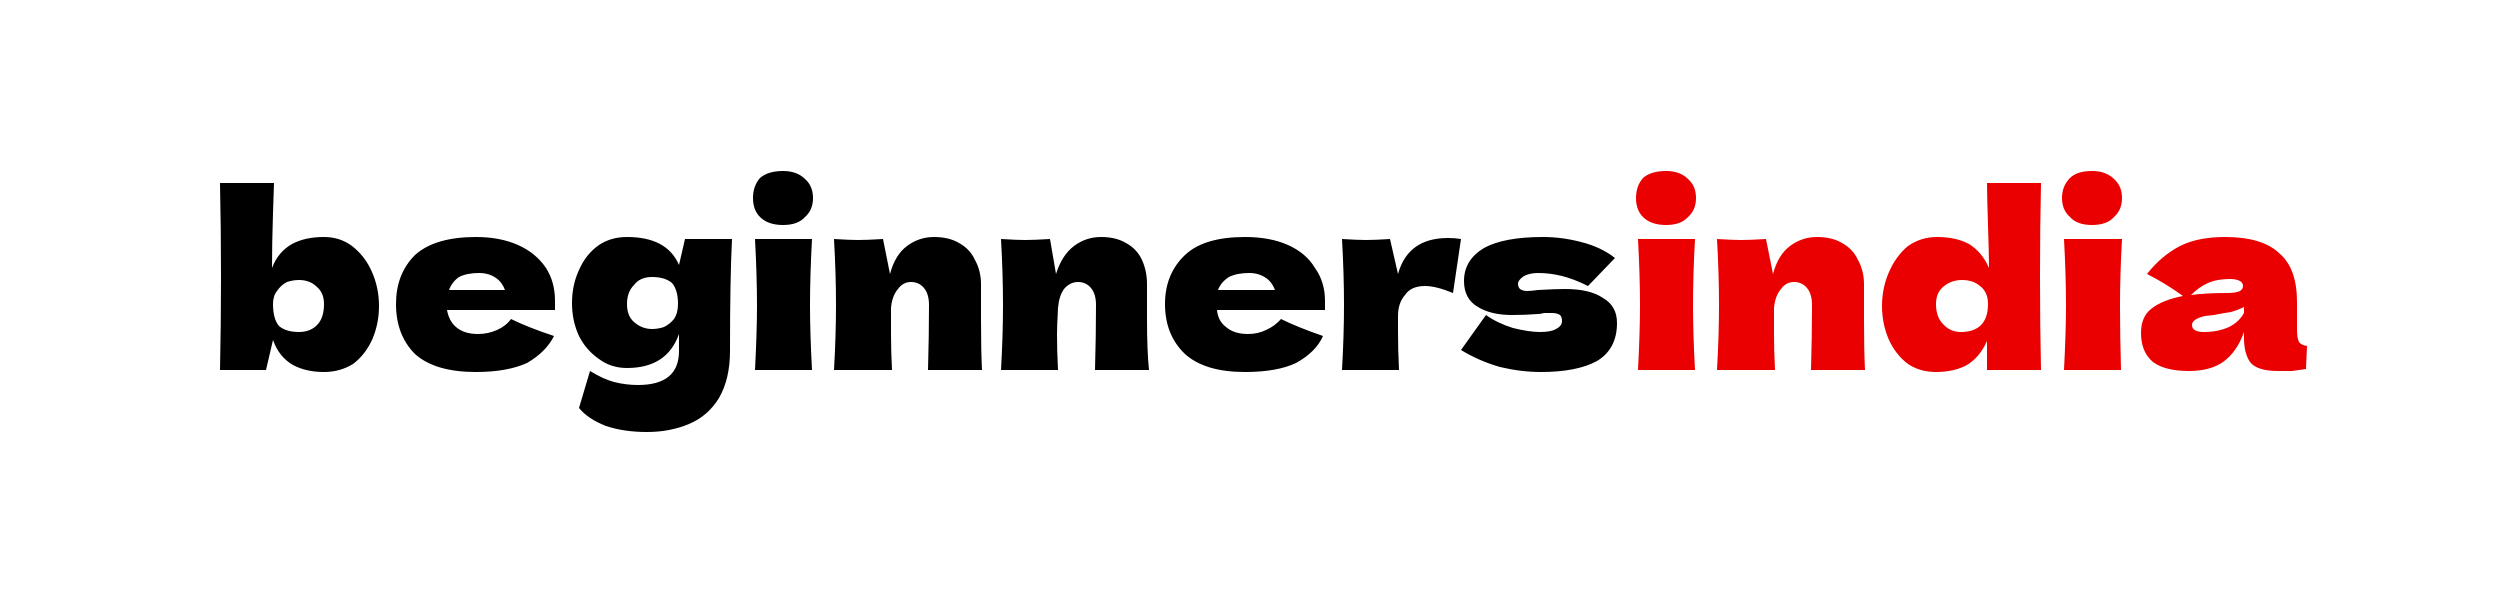
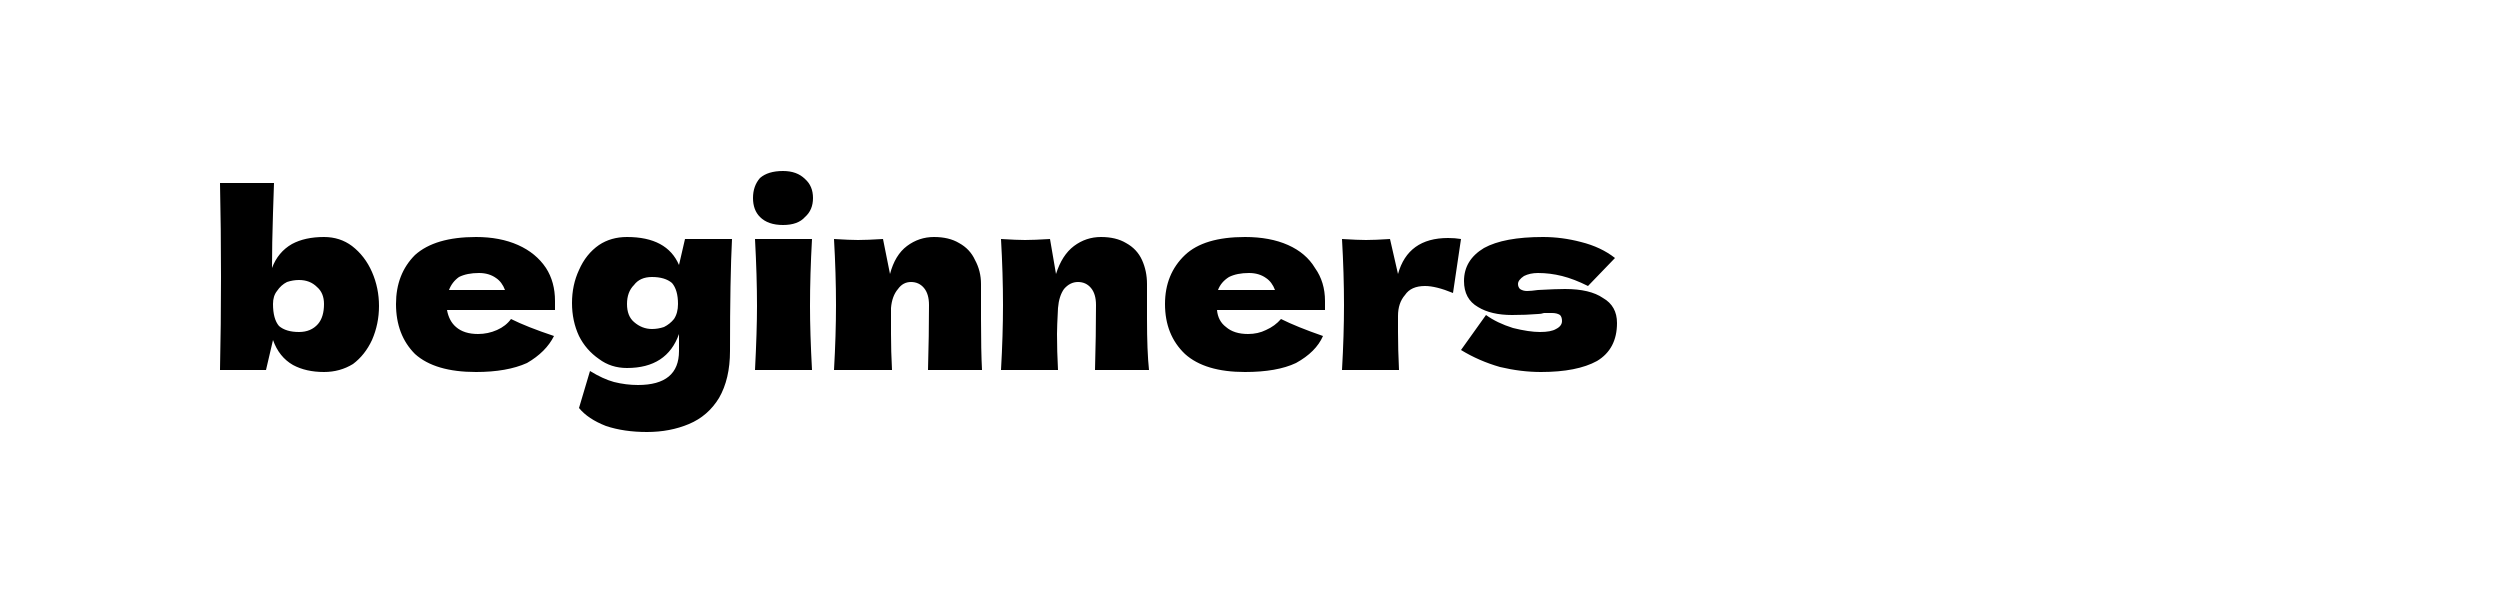
<svg xmlns="http://www.w3.org/2000/svg" version="1.2" viewBox="0 0 250 60" width="250" height="60">
  <style>.a{fill:#ea0000}</style>
  <path d="m32.4 23.7q1.6 0 2.8 0.9 1.3 1 2 2.6 0.7 1.6 0.7 3.4 0 1.8-0.7 3.4-0.7 1.5-1.9 2.4-1.3 0.8-2.9 0.8-1.8 0-3.1-0.7-1.4-0.8-2-2.5l-0.7 3h-4.6q0.1-4.5 0.1-9.3 0-4.9-0.1-9.4h5.4l-0.1 3q-0.1 3.1-0.1 5.5 0.6-1.6 2-2.4 1.3-0.7 3.2-0.7zm-2.5 9.5q1.2 0 1.9-0.8 0.6-0.7 0.6-2 0-1.1-0.7-1.7-0.7-0.7-1.8-0.7-0.6 0-1.2 0.2-0.6 0.3-1 0.9-0.4 0.5-0.4 1.3 0 1.5 0.6 2.2 0.7 0.6 2 0.6zm25.6-2.2h-3-7.8q0.2 1.1 0.9 1.7 0.8 0.7 2.2 0.7 1 0 1.9-0.4 0.9-0.4 1.4-1.1 1.6 0.8 4.3 1.7-0.8 1.6-2.7 2.7-2 0.9-5.1 0.9-4.1 0-6.1-1.8-1.9-1.9-1.9-5 0-3 1.9-4.9 2-1.8 6.1-1.8 2.4 0 4.2 0.8 1.8 0.8 2.8 2.3 0.9 1.4 0.9 3.3 0 0.6 0 0.9zm-7.6-3.7q-1.2 0-2 0.4-0.7 0.5-1 1.3h5.6q-0.3-0.8-0.9-1.2-0.7-0.5-1.7-0.5zm20-0.8l0.6-2.6h4.7q-0.2 3.9-0.2 11.2 0 2.8-1.1 4.7-1.1 1.8-3 2.6-1.9 0.8-4.2 0.8-2.3 0-4.1-0.6-1.8-0.7-2.7-1.8l1.1-3.7q1.3 0.8 2.4 1.1 1.2 0.3 2.4 0.3 4.1 0 4.1-3.4 0-0.5 0-0.7 0-0.2 0-0.4 0-0.3 0-0.6-1.2 3.4-5.2 3.4-1.6 0-2.8-0.9-1.3-0.9-2-2.3-0.7-1.5-0.7-3.3 0-1.8 0.7-3.3 0.7-1.6 2-2.5 1.2-0.8 2.8-0.8 4 0 5.2 2.8zm-2.7 6.4q0.6 0 1.2-0.2 0.6-0.3 1-0.8 0.4-0.6 0.4-1.5 0-1.4-0.6-2.1-0.7-0.6-2-0.6-1.2 0-1.8 0.8-0.7 0.7-0.7 1.9 0 1.2 0.7 1.8 0.8 0.7 1.8 0.7zm13.1-10.4q-1.5 0-2.3-0.8-0.7-0.7-0.7-1.9 0-1.2 0.7-2 0.8-0.7 2.3-0.7 1.4 0 2.2 0.8 0.8 0.7 0.8 1.9 0 1.2-0.8 1.9-0.7 0.8-2.2 0.8zm2.9 14.5h-5.7q0.2-3.9 0.2-6.4 0-3-0.2-6.7h5.7q-0.2 3.6-0.2 6.7 0 2.7 0.2 6.4zm17 0h-5.4q0.1-3.5 0.1-6.5 0-1.1-0.5-1.7-0.5-0.6-1.3-0.6-0.8 0-1.3 0.7-0.6 0.7-0.7 1.9 0 1.9 0 2.6 0 1.7 0.1 3.6h-5.8q0.2-3.5 0.2-6.5 0-3.1-0.2-6.6 1.6 0.1 2.4 0.1 0.9 0 2.5-0.1l0.7 3.5q0.5-1.9 1.7-2.8 1.2-0.9 2.7-0.9 1.5 0 2.5 0.6 1.1 0.6 1.6 1.7 0.6 1.1 0.6 2.4v3.5q0 3.2 0.1 5.1zm16.7 0h-5.4q0.1-3.5 0.1-6.5 0-1.1-0.5-1.7-0.5-0.6-1.3-0.6-0.8 0-1.4 0.7-0.5 0.7-0.6 1.9-0.1 1.9-0.1 2.6 0 1.7 0.1 3.6h-5.7q0.2-3.5 0.2-6.5 0-3.1-0.2-6.6 1.6 0.1 2.4 0.1 0.9 0 2.5-0.1l0.6 3.5q0.6-1.9 1.8-2.8 1.2-0.9 2.7-0.9 1.5 0 2.5 0.6 1.1 0.6 1.6 1.7 0.5 1.1 0.5 2.4v3.5q0 3.2 0.2 5.1zm17.6-6h-3-7.8q0.1 1.1 0.9 1.7 0.8 0.7 2.2 0.7 1 0 1.8-0.4 0.9-0.4 1.5-1.1 1.6 0.8 4.2 1.7-0.7 1.6-2.7 2.7-1.9 0.9-5.1 0.9-4 0-6-1.8-2-1.9-2-5 0-3 2-4.9 1.9-1.8 6-1.8 2.5 0 4.3 0.8 1.8 0.8 2.7 2.3 1 1.4 1 3.3 0 0.6 0 0.9zm-7.6-3.7q-1.2 0-2 0.4-0.8 0.5-1.1 1.3h5.7q-0.3-0.8-0.9-1.2-0.7-0.5-1.7-0.5zm14.1-3.4l0.8 3.5q1-3.6 5-3.6 0.7 0 1.3 0.1l-0.8 5.4q-1.7-0.7-2.8-0.7-1.4 0-2 0.9-0.7 0.8-0.7 2.1v1.6q0 1.7 0.1 3.8h-5.7q0.2-3.5 0.2-6.5 0-3.1-0.2-6.6 1.6 0.1 2.4 0.1 0.9 0 2.4-0.1zm15.1 13.3q-2 0-4.1-0.5-2.1-0.6-3.9-1.7l2.5-3.5q1.1 0.8 2.7 1.3 1.6 0.4 2.7 0.4 1.1 0 1.6-0.3 0.6-0.3 0.6-0.8 0-0.4-0.2-0.6-0.3-0.2-0.8-0.2-0.4 0-0.8 0-0.3 0.1-0.6 0.1-1.2 0.1-2.6 0.1-2.1 0-3.4-0.8-1.4-0.8-1.4-2.6 0-2.1 2-3.3 2-1.1 5.9-1.1 1.9 0 3.8 0.5 2 0.5 3.4 1.6l-2.7 2.8q-1.4-0.7-2.6-1-1.2-0.3-2.4-0.3-0.8 0-1.4 0.3-0.6 0.4-0.6 0.8 0 0.3 0.2 0.5 0.3 0.2 0.7 0.2 0.4 0 1.1-0.1 1.8-0.1 2.7-0.1 2.5 0 3.8 0.9 1.4 0.8 1.4 2.5 0 2.6-2 3.8-2 1.1-5.6 1.1z" />
-   <path class="a" d="m166.6 22.5q-1.5 0-2.3-0.8-0.7-0.7-0.7-1.9 0-1.2 0.7-2 0.8-0.7 2.3-0.7 1.4 0 2.2 0.8 0.8 0.7 0.8 1.9 0 1.2-0.8 1.9-0.7 0.8-2.2 0.8zm2.9 14.5h-5.7q0.2-3.9 0.2-6.4 0-3-0.2-6.7h5.7q-0.2 3.6-0.2 6.7 0 2.7 0.2 6.4zm17 0h-5.4q0.1-3.5 0.1-6.5 0-1.1-0.5-1.7-0.5-0.6-1.3-0.6-0.8 0-1.3 0.7-0.6 0.7-0.7 1.9 0 1.9 0 2.6 0 1.7 0.1 3.6h-5.8q0.2-3.5 0.2-6.5 0-3.1-0.2-6.6 1.6 0.1 2.4 0.1 0.9 0 2.5-0.1l0.7 3.5q0.5-1.9 1.7-2.8 1.2-0.9 2.7-0.9 1.5 0 2.5 0.6 1.1 0.6 1.6 1.7 0.6 1.1 0.6 2.4v3.5q0 3.2 0.1 5.1zm17.6-18.7q-0.1 4.5-0.1 9.4 0 4.8 0.1 9.3h-5.4v-2.9q-0.7 1.6-2 2.4-1.3 0.7-3.1 0.7-1.6 0-2.8-0.8-1.2-0.9-1.9-2.4-0.7-1.6-0.7-3.4 0-1.8 0.7-3.4 0.7-1.6 1.9-2.6 1.3-0.9 2.9-0.9 1.9 0 3.2 0.7 1.3 0.8 2 2.4 0-1.3-0.1-4.3-0.1-3-0.1-4.2zm-8 14.9q1.2 0 1.9-0.6 0.8-0.7 0.8-2.2 0-1.2-0.8-1.8-0.7-0.6-1.8-0.6-1.1 0-1.9 0.7-0.7 0.6-0.7 1.7 0 1.3 0.7 2 0.7 0.8 1.8 0.8zm13.1-10.7q-1.5 0-2.2-0.8-0.8-0.7-0.8-1.9 0-1.2 0.8-2 0.7-0.7 2.2-0.7 1.4 0 2.2 0.8 0.8 0.7 0.8 1.9 0 1.2-0.8 1.9-0.7 0.8-2.2 0.8zm2.9 14.5h-5.7q0.2-3.9 0.2-6.4 0-3-0.2-6.7h5.8q-0.2 3.6-0.2 6.7 0 2.7 0.1 6.4zm17.6-6.8v2.8q0 0.8 0.2 1.2 0.2 0.3 0.8 0.4l-0.1 2.3q-0.8 0.1-1.4 0.2-0.5 0-1.4 0-2.1 0-2.8-0.9-0.6-0.9-0.6-2.4v-0.6q-0.7 2-2.1 3-1.3 0.9-3.4 0.9-2.4 0-3.6-0.9-1.2-1-1.2-2.9 0-1.6 1-2.4 1.1-0.9 3.2-1.3-1.8-1.3-3.6-2.2 1.4-1.8 3.3-2.8 1.8-0.9 4.5-0.9 3.7 0 5.4 1.6 1.8 1.5 1.8 4.9zm-6.7-2.3q-1.3 0-2.2 0.4-0.9 0.4-1.7 1.2 1.5-0.2 3.6-0.2 0.9 0 1.3-0.2 0.3-0.2 0.3-0.5 0-0.3-0.3-0.5-0.4-0.2-1-0.2zm-2.6 5.3q1.4 0 2.5-0.5 1-0.5 1.5-1.4v-0.6q-0.6 0.3-1.3 0.5-0.7 0.1-1.7 0.3l-0.9 0.1q-1.3 0.3-1.3 0.9 0 0.7 1.2 0.7z" />
</svg>